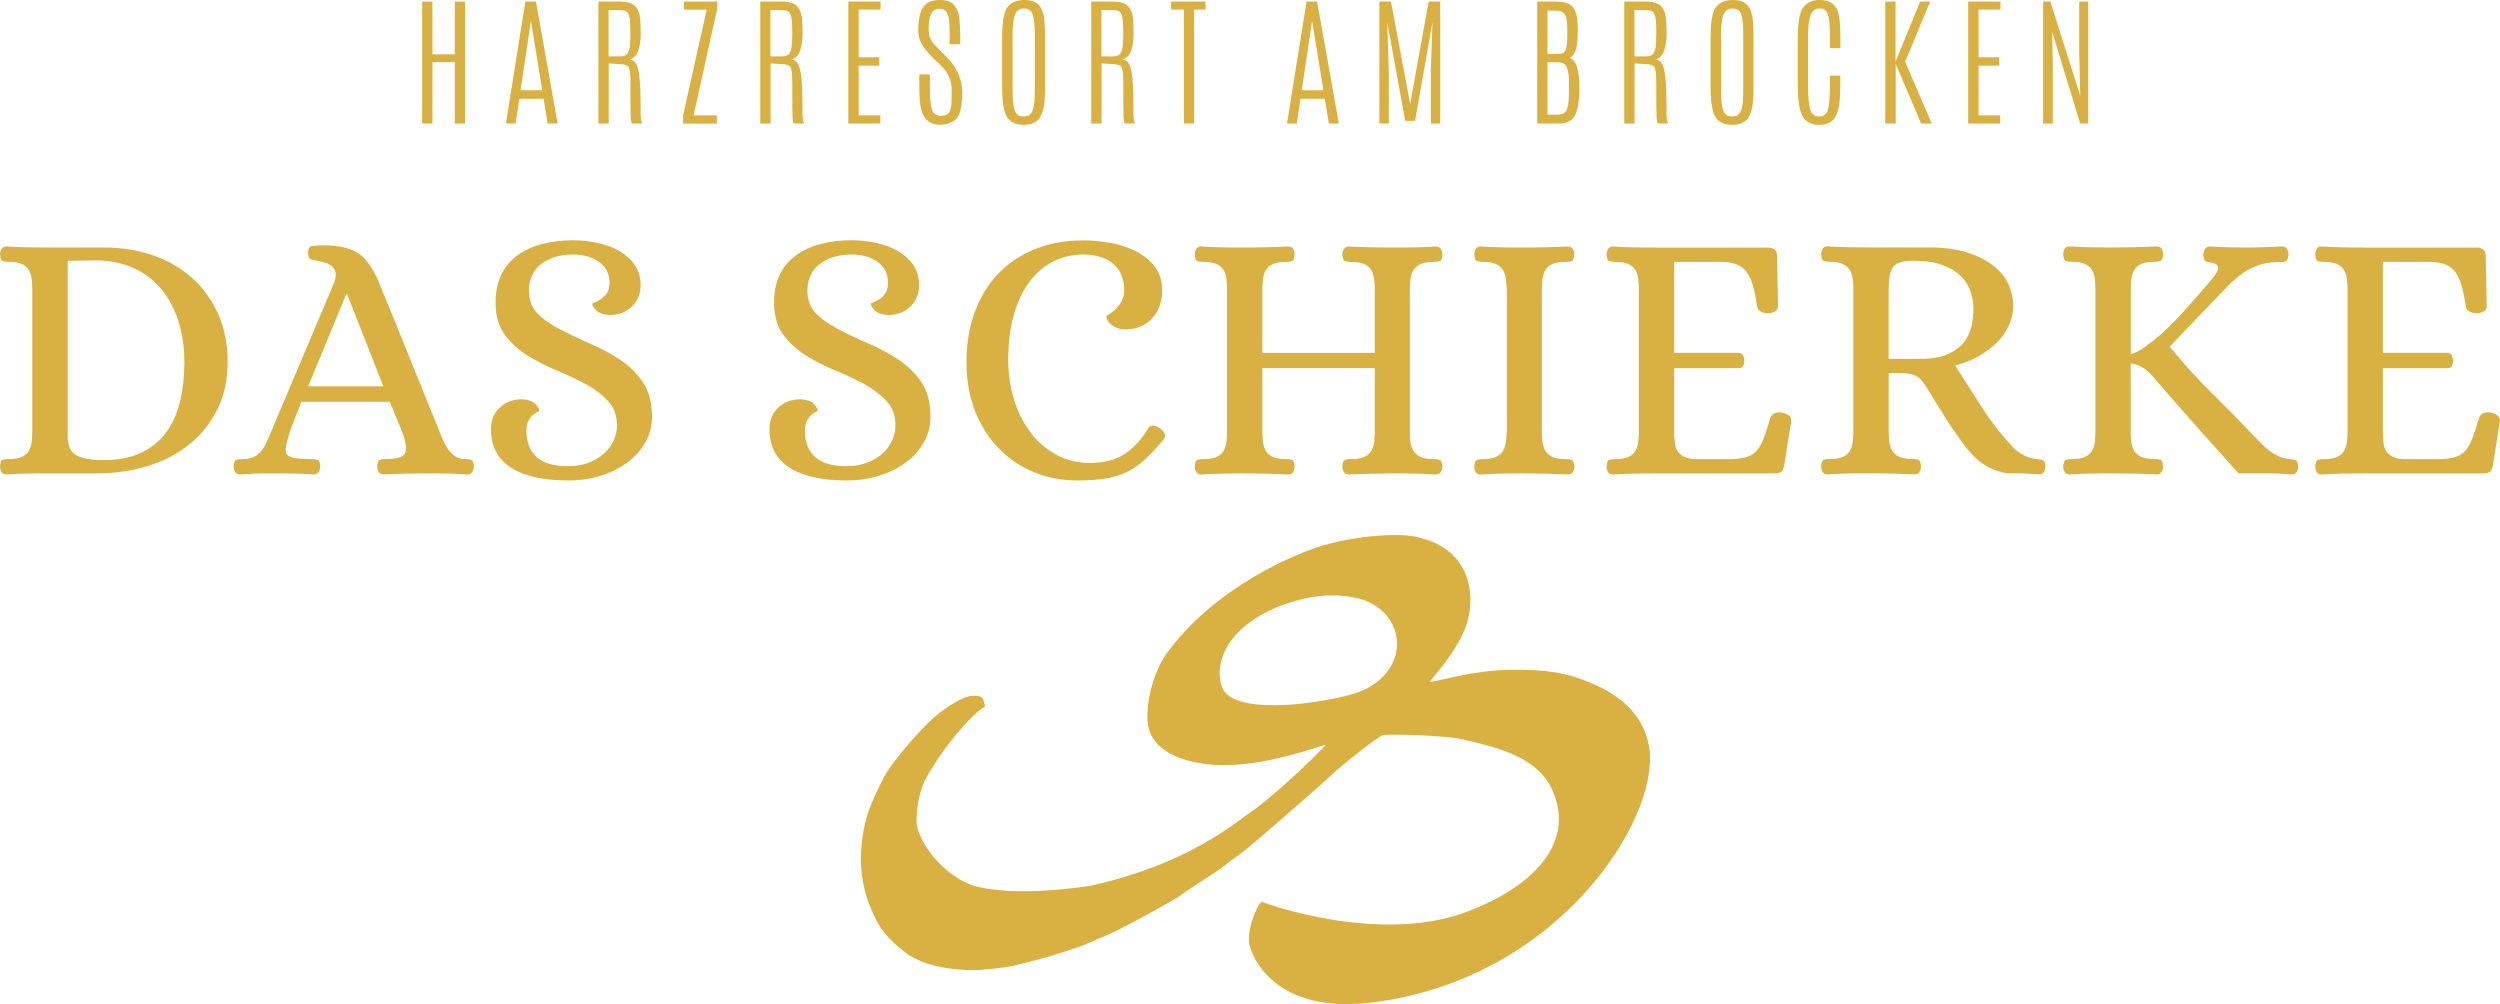
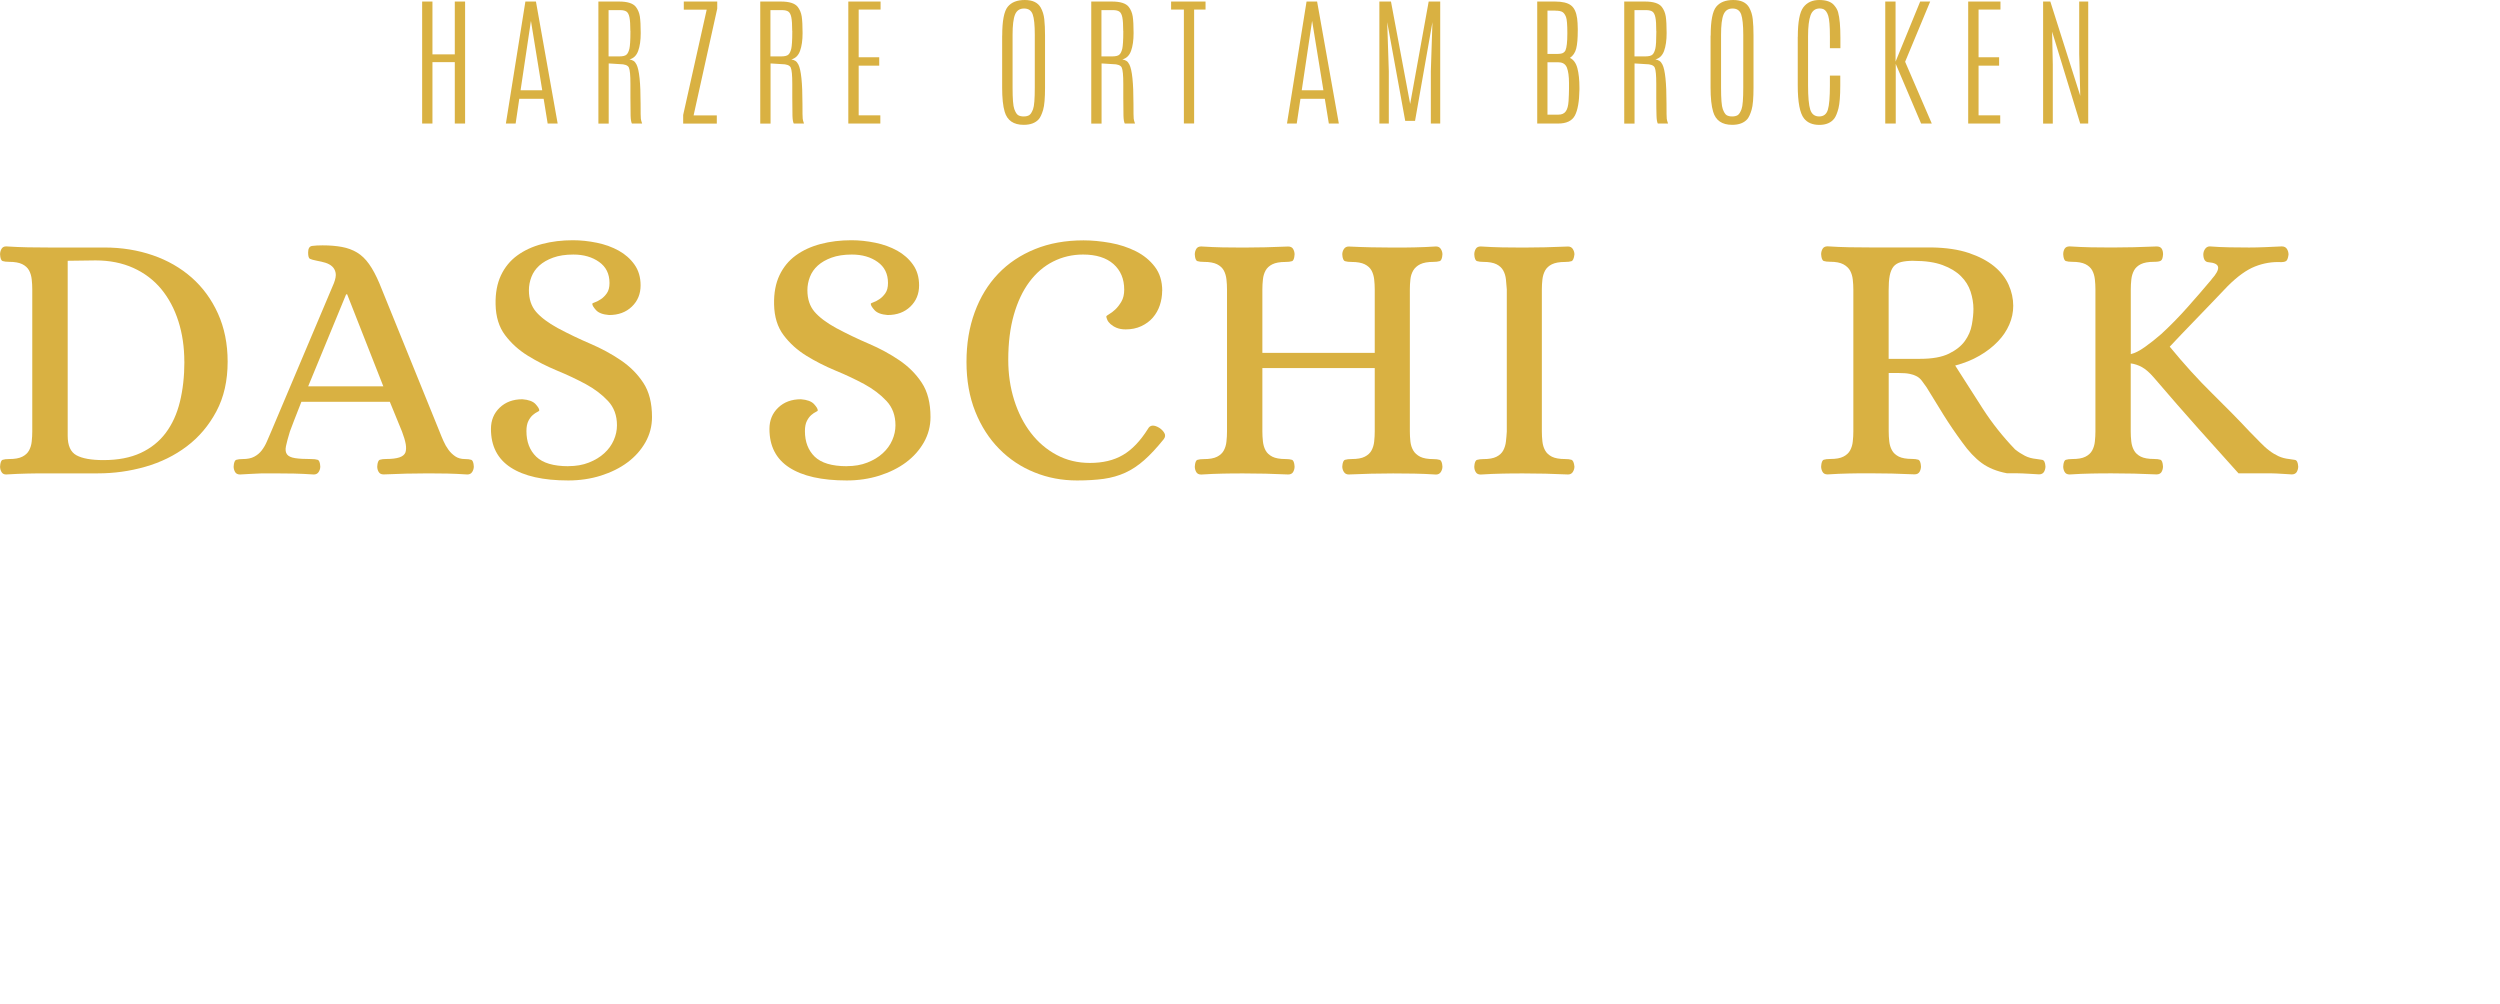
<svg xmlns="http://www.w3.org/2000/svg" id="Ebene_2" data-name="Ebene 2" viewBox="0 0 405.13 162.74">
  <defs>
    <style>      .cls-1, .cls-2 {        fill: #d9b142;      }      .cls-2 {        fill-rule: evenodd;      }    </style>
  </defs>
  <g id="Ebene_2-2" data-name="Ebene 2">
    <g>
      <g>
        <path class="cls-1" d="m73.7.25h1.67v19.77h-1.67v-9.95h-3.62v9.95h-1.67V.25h1.67v8.56h3.62V.25Z" />
        <path class="cls-1" d="m85.14.25h1.71l3.52,19.77h-1.62l-.65-4.01h-3.95l-.59,4.01h-1.58L85.14.25Zm2.73,14.38l-1.82-11.19h-.02l-1.67,11.19h3.51Z" />
        <path class="cls-1" d="m96.95.25h3.36c1.36,0,2.26.28,2.72.85.34.43.56.95.66,1.57.09.62.14,1.51.14,2.69s-.14,2.14-.41,2.88c-.27.75-.74,1.21-1.41,1.39.26.04.48.13.66.24s.34.31.48.59c.44.86.66,2.98.66,6.36,0,1.4.01,2.21.04,2.42.03.21.09.47.21.78h-1.66c-.12-.22-.19-.65-.21-1.27-.02-.62-.03-1.62-.03-2.99v-2.18c0-1.38-.08-2.25-.25-2.63-.17-.37-.67-.56-1.5-.56l-1.77-.11v9.75h-1.67V.25Zm5.2,4.77c0-1-.05-1.73-.14-2.19-.09-.46-.25-.78-.47-.94-.22-.16-.57-.25-1.05-.25h-1.87v7.5h1.75c.57,0,.96-.1,1.16-.29.21-.19.36-.52.47-.97.1-.45.16-1.36.16-2.71v-.15Z" />
        <path class="cls-1" d="m110.82.25h5.41v1.15l-3.83,17.3h3.76v1.33h-5.45v-1.4l3.81-17.06h-3.71V.25Z" />
        <path class="cls-1" d="m123.18.25h3.36c1.36,0,2.26.28,2.72.85.34.43.56.95.66,1.57.09.62.14,1.51.14,2.69s-.14,2.14-.41,2.88c-.27.75-.74,1.21-1.41,1.39.26.04.48.13.66.24.18.12.34.31.48.59.44.86.66,2.98.66,6.36,0,1.4.01,2.21.04,2.42.03.21.09.47.21.78h-1.66c-.12-.22-.19-.65-.21-1.27-.02-.62-.03-1.62-.03-2.99v-2.18c0-1.38-.08-2.25-.25-2.63-.17-.37-.67-.56-1.5-.56l-1.77-.11v9.75h-1.67V.25Zm5.2,4.77c0-1-.05-1.73-.14-2.19-.09-.46-.25-.78-.47-.94-.22-.16-.57-.25-1.05-.25h-1.87v7.5h1.75c.57,0,.96-.1,1.16-.29.21-.19.36-.52.47-.97.1-.45.16-1.36.16-2.71v-.15Z" />
        <path class="cls-1" d="m137.48.25h5.22v1.3h-3.55v7.73h3.33v1.36h-3.33v8.05h3.51v1.33h-5.19V.25Z" />
-         <path class="cls-1" d="m148.91,3.28c.11-1.07.43-1.88.95-2.44s1.33-.84,2.44-.84,1.88.28,2.31.83c.24.3.43.6.56.9.28.61.43,2.05.44,4.33v1.11h-1.72v-1.24c0-1.74-.06-2.79-.17-3.16-.11-.37-.23-.64-.35-.83-.22-.34-.61-.52-1.17-.52-1.14,0-1.71,1.06-1.71,3.18,0,.74.07,1.24.21,1.51.14.27.25.47.32.62s.55.67,1.43,1.55l1.08,1.09c1.6,1.64,2.39,3.52,2.39,5.64s-.3,3.52-.91,4.19c-.61.67-1.51,1.01-2.71,1.01-1.84,0-2.9-1.11-3.18-3.34-.1-.75-.15-1.67-.15-2.76v-2.06h1.71v2.02c0,1.78.12,3.01.35,3.68.24.67.72,1.01,1.44,1.01s1.19-.22,1.39-.66c.2-.44.31-.97.33-1.59.02-.62.03-1.29.03-2,0-1.47-.58-2.77-1.74-3.9l-1.15-1.09c-1-.98-1.67-1.81-2.01-2.48-.34-.67-.51-1.35-.51-2.04s.03-1.28.08-1.77Z" />
        <path class="cls-1" d="m162.41,5.77c0-2.39.3-3.95.9-4.68.6-.73,1.52-1.09,2.76-1.09s2.1.4,2.57,1.21c.31.55.51,1.18.59,1.91.08.73.12,1.61.12,2.65v8.41c0,1.71-.1,2.92-.31,3.62-.21.7-.44,1.2-.69,1.5-.54.62-1.36.93-2.46.93-1.64,0-2.67-.71-3.08-2.12-.28-.93-.41-2.24-.41-3.93V5.77Zm5.28-.13c0-1.57-.11-2.68-.34-3.31-.23-.64-.69-.95-1.4-.95s-1.19.33-1.46.98c-.27.66-.4,1.75-.4,3.27v8.56c0,1.82.09,2.98.28,3.49.19.51.39.84.62.98s.53.21.9.21.67-.07.9-.21c.22-.14.43-.47.62-.97.19-.51.28-1.67.28-3.5V5.64Z" />
        <path class="cls-1" d="m176.82.25h3.36c1.36,0,2.26.28,2.72.85.34.43.56.95.66,1.57.09.62.14,1.51.14,2.69s-.14,2.14-.41,2.88c-.27.75-.74,1.21-1.41,1.39.26.04.48.13.66.24s.34.31.48.59c.44.86.66,2.98.66,6.36,0,1.4.01,2.21.04,2.42.03.21.09.47.21.78h-1.66c-.12-.22-.19-.65-.21-1.27s-.03-1.62-.03-2.99v-2.18c0-1.38-.08-2.25-.25-2.63-.17-.37-.67-.56-1.5-.56l-1.77-.11v9.75h-1.67V.25Zm5.2,4.77c0-1-.05-1.73-.14-2.19-.09-.46-.25-.78-.47-.94-.22-.16-.57-.25-1.05-.25h-1.87v7.5h1.75c.57,0,.96-.1,1.16-.29.21-.19.36-.52.47-.97.1-.45.16-1.36.16-2.71v-.15Z" />
        <path class="cls-1" d="m189.78.25h5.58v1.3h-1.85v18.46h-1.66V1.55h-2.07V.25Z" />
        <path class="cls-1" d="m211.73.25h1.71l3.52,19.77h-1.62l-.65-4.01h-3.95l-.6,4.01h-1.58L211.73.25Zm2.73,14.38l-1.82-11.19h-.02l-1.67,11.19h3.52Z" />
        <path class="cls-1" d="m231.52.25h1.87v19.77h-1.52v-8.47l.26-7.96-2.82,16h-1.59l-2.92-16,.26,7.96v8.47h-1.53V.25h1.88l3.11,16.6L231.52.25Z" />
        <path class="cls-1" d="m249.1.25h2.89c1.18,0,2.04.2,2.58.61.54.4.87,1.12,1.01,2.13.06.45.09,1.01.1,1.68v.26c0,1.28-.08,2.26-.25,2.93s-.51,1.18-1.02,1.52c.58.28.99.84,1.21,1.68.22.84.33,1.88.33,3.14v.35c-.03,1.92-.28,3.32-.74,4.18-.46.86-1.37,1.29-2.71,1.29h-3.39V.25Zm2.93,1.47h-1.26v7.02h1.5c.52,0,.86-.06,1.04-.17.18-.11.3-.24.37-.39.21-.47.31-1.4.31-2.78s-.07-2.26-.21-2.63c-.14-.37-.32-.64-.55-.8-.23-.16-.63-.24-1.2-.24Zm.55,8.37h-1.81v8.49h1.77c.55,0,.95-.18,1.2-.54.26-.36.4-.92.45-1.68.04-.76.07-1.41.07-1.95v-.93c0-1.11-.12-1.95-.34-2.52-.23-.57-.68-.86-1.34-.86Z" />
        <path class="cls-1" d="m263.2.25h3.36c1.36,0,2.26.28,2.72.85.34.43.56.95.66,1.57.09.62.14,1.51.14,2.69s-.14,2.14-.41,2.88c-.27.75-.74,1.21-1.41,1.39.26.04.48.13.66.24s.34.31.48.59c.44.86.66,2.98.66,6.36,0,1.4.01,2.21.04,2.42.03.21.09.47.21.78h-1.66c-.12-.22-.19-.65-.21-1.27-.02-.62-.04-1.62-.04-2.99v-2.18c0-1.38-.08-2.25-.25-2.63-.17-.37-.67-.56-1.5-.56l-1.77-.11v9.75h-1.67V.25Zm5.2,4.77c0-1-.04-1.73-.14-2.19-.09-.46-.25-.78-.47-.94-.22-.16-.57-.25-1.05-.25h-1.87v7.5h1.75c.57,0,.96-.1,1.16-.29.21-.19.36-.52.47-.97.11-.45.16-1.36.16-2.71v-.15Z" />
        <path class="cls-1" d="m277.22,5.77c0-2.39.3-3.95.9-4.68.6-.73,1.52-1.09,2.76-1.09s2.1.4,2.57,1.21c.31.55.51,1.18.59,1.91.08.73.12,1.61.12,2.65v8.41c0,1.71-.1,2.92-.31,3.62-.21.7-.44,1.2-.69,1.5-.54.62-1.36.93-2.46.93-1.64,0-2.67-.71-3.08-2.12-.28-.93-.42-2.24-.42-3.93V5.77Zm5.28-.13c0-1.57-.12-2.68-.34-3.31-.23-.64-.69-.95-1.4-.95s-1.19.33-1.46.98c-.27.66-.4,1.75-.4,3.27v8.56c0,1.82.09,2.98.28,3.49.19.51.39.84.62.98.23.14.53.21.9.21s.67-.07.9-.21c.22-.14.43-.47.62-.97.19-.51.28-1.67.28-3.5V5.64Z" />
        <path class="cls-1" d="m291.34,5.96c0-2.4.3-3.99.9-4.78.6-.79,1.46-1.18,2.57-1.18s1.91.27,2.39.82c.35.4.57.79.67,1.18.25.91.37,2.28.37,4.1v1.71h-1.7v-1.91c0-1.66-.09-2.77-.27-3.34s-.44-.92-.76-1.07c-.18-.08-.39-.12-.62-.12-.71,0-1.2.36-1.48,1.09-.27.73-.41,1.87-.41,3.43v7.93c0,1.91.12,3.23.36,3.96.24.73.72,1.09,1.44,1.09s1.19-.36,1.41-1.09.33-2.04.33-3.95v-1.58h1.68v1.57c0,1.73-.1,2.97-.29,3.73-.2.76-.42,1.3-.66,1.63-.52.7-1.34,1.06-2.44,1.06s-1.93-.35-2.48-1.04c-.68-.85-1.02-2.64-1.02-5.36v-7.87Z" />
        <path class="cls-1" d="m311.17.25h1.62l-4.06,9.76,4.32,10.01h-1.73l-4.11-9.66v9.66h-1.7V.25h1.67v9.74l3.99-9.74Z" />
        <path class="cls-1" d="m318.96.25h5.22v1.3h-3.55v7.73h3.33v1.36h-3.33v8.05h3.51v1.33h-5.19V.25Z" />
        <path class="cls-1" d="m336.94.25h1.46v19.77h-1.3l-4.55-14.89.11,5.35v9.55h-1.57V.25h1.17l4.85,15.28-.17-6.81V.25Z" />
      </g>
      <g>
        <path class="cls-1" d="m16.94,40.11c2.78,0,5.38.42,7.8,1.25,2.42.83,4.52,2.04,6.32,3.62,1.8,1.59,3.22,3.53,4.26,5.83,1.04,2.3,1.57,4.9,1.57,7.8,0,3.09-.61,5.78-1.83,8.06-1.22,2.28-2.81,4.17-4.79,5.66-1.97,1.49-4.21,2.59-6.73,3.31-2.51.72-5.07,1.07-7.66,1.07H7.89c-1.16,0-2.28,0-3.36.03-1.08.02-2.26.07-3.54.15-.35,0-.6-.14-.75-.41s-.23-.56-.23-.87c.04-.66.18-1.02.43-1.1.25-.08.59-.12,1.02-.12.93,0,1.64-.12,2.15-.38.5-.25.87-.59,1.1-1.02.23-.43.38-.91.43-1.45.06-.54.09-1.08.09-1.62v-23.03c0-.54-.03-1.08-.09-1.62-.06-.54-.2-1.02-.43-1.45-.23-.42-.6-.76-1.1-1.01-.5-.25-1.22-.38-2.15-.38-.43,0-.76-.04-1.02-.12-.25-.08-.4-.44-.43-1.1,0-.31.08-.6.23-.87s.41-.41.75-.41c1.28.08,2.45.13,3.54.15,1.08.02,2.2.03,3.36.03h9.05Zm12.93,18.5c0-2.36-.32-4.54-.96-6.55-.64-2.01-1.57-3.75-2.78-5.22-1.22-1.47-2.73-2.61-4.52-3.42-1.8-.81-3.84-1.22-6.12-1.22-.31,0-1.82.02-4.52.06v28.36c0,1.59.47,2.64,1.42,3.16.95.52,2.41.78,4.38.78,2.36,0,4.37-.39,6.03-1.16,1.66-.77,3.02-1.86,4.06-3.25,1.04-1.39,1.81-3.06,2.29-5.02.48-1.95.73-4.13.73-6.53Z" />
        <path class="cls-1" d="m52.26,39.76c1.2,0,2.25.09,3.16.26s1.72.47,2.44.9c.71.43,1.36,1.04,1.94,1.86.58.81,1.14,1.86,1.68,3.13l9.74,24.01c.19.5.41,1.02.64,1.54.23.52.5,1,.81,1.42.31.43.68.78,1.1,1.07.42.29.95.44,1.57.44.42,0,.76.04,1.01.12.25.08.4.44.43,1.1,0,.31-.09.6-.26.87-.17.27-.43.41-.78.41-1.24-.08-2.32-.13-3.25-.15-.93-.02-1.97-.03-3.13-.03-2.32,0-4.72.06-7.19.17-.39,0-.66-.14-.81-.41-.16-.27-.23-.56-.23-.87.04-.66.18-1.02.44-1.1.25-.08.59-.12,1.01-.12.93,0,1.64-.09,2.15-.26.5-.17.82-.44.96-.78.13-.35.15-.8.06-1.36-.1-.56-.3-1.25-.61-2.06l-1.97-4.81h-14.33c-.93,2.36-1.55,3.96-1.86,4.81-.31,1.01-.52,1.8-.64,2.38-.12.58-.06,1.02.17,1.33.23.31.67.51,1.3.61.64.1,1.52.15,2.64.15.43,0,.76.04,1.02.12.25.08.4.44.43,1.1,0,.31-.09.6-.26.87-.17.27-.44.41-.78.41-1.24-.08-2.31-.13-3.22-.15-.91-.02-1.94-.03-3.1-.03h-1.51c-.43,0-.84,0-1.25.03-.41.02-.83.04-1.28.06-.45.02-.98.05-1.6.09-.39,0-.66-.14-.81-.41-.15-.27-.23-.56-.23-.87.04-.66.18-1.02.44-1.1.25-.08.59-.12,1.01-.12.77,0,1.4-.12,1.88-.38.48-.25.89-.59,1.22-1.02.33-.43.61-.91.84-1.45.23-.54.46-1.08.7-1.62l10.15-24.01c.27-.7.37-1.26.29-1.68-.08-.42-.26-.77-.55-1.04-.29-.27-.66-.47-1.1-.61-.44-.13-.9-.24-1.36-.32-.58-.12-.97-.22-1.16-.32-.19-.1-.29-.44-.29-1.02,0-.66.22-1.02.67-1.07.44-.06,1-.09,1.65-.09Zm-2.32,22.85h12.18l-5.86-14.91h-.17l-6.15,14.91Z" />
        <path class="cls-1" d="m92.1,75.54c1.24,0,2.35-.19,3.33-.58.99-.39,1.82-.89,2.49-1.51.68-.62,1.19-1.32,1.54-2.12.35-.79.52-1.6.52-2.41,0-1.59-.48-2.9-1.45-3.94-.97-1.04-2.17-1.95-3.6-2.73-1.43-.77-2.99-1.51-4.67-2.2-1.68-.7-3.26-1.5-4.73-2.41-1.47-.91-2.7-2.02-3.68-3.33-.99-1.31-1.5-2.98-1.54-4.99-.04-1.82.25-3.38.87-4.7.62-1.31,1.5-2.39,2.64-3.22,1.14-.83,2.48-1.45,4.03-1.86,1.55-.41,3.21-.61,4.99-.61,1.28,0,2.57.14,3.89.41,1.31.27,2.49.7,3.54,1.28,1.04.58,1.89,1.33,2.55,2.26s.99,2.05.99,3.36c0,1.39-.47,2.54-1.42,3.45-.95.91-2.17,1.36-3.68,1.36-1.01-.08-1.71-.34-2.12-.79-.41-.45-.61-.79-.61-1.02,0-.08.15-.16.44-.26.29-.1.61-.26.96-.5.35-.23.67-.55.96-.96.29-.41.43-.96.43-1.66,0-1.48-.56-2.62-1.68-3.41-1.12-.8-2.51-1.2-4.18-1.2-1.28,0-2.37.17-3.28.5-.91.33-1.65.76-2.23,1.28-.58.52-1.01,1.14-1.28,1.84-.27.7-.41,1.42-.41,2.16,0,1.44.39,2.6,1.16,3.5.77.89,1.93,1.77,3.48,2.62,1.74.93,3.51,1.78,5.31,2.55,1.8.77,3.44,1.66,4.93,2.67,1.49,1.01,2.71,2.22,3.65,3.65.95,1.43,1.42,3.29,1.42,5.57,0,1.47-.36,2.83-1.07,4.09-.72,1.26-1.68,2.34-2.9,3.25-1.22.91-2.66,1.62-4.32,2.15-1.66.52-3.42.78-5.28.78-4.06,0-7.16-.7-9.31-2.09-2.15-1.39-3.22-3.48-3.22-6.26,0-1.39.47-2.54,1.42-3.45.95-.91,2.18-1.36,3.68-1.36,1,.08,1.71.34,2.12.78.41.45.61.78.61,1.02,0,.08-.11.17-.32.26-.21.1-.45.26-.72.49-.27.23-.51.55-.72.96-.21.41-.32.96-.32,1.65,0,1.74.53,3.12,1.59,4.15,1.06,1.02,2.79,1.54,5.19,1.54Z" />
        <path class="cls-1" d="m137.23,75.54c1.24,0,2.35-.19,3.33-.58.99-.39,1.82-.89,2.49-1.51.68-.62,1.19-1.32,1.54-2.12.35-.79.52-1.6.52-2.41,0-1.59-.48-2.9-1.45-3.94-.97-1.04-2.17-1.95-3.6-2.73-1.43-.77-2.99-1.51-4.67-2.2-1.68-.7-3.26-1.5-4.73-2.41-1.47-.91-2.7-2.02-3.68-3.33-.99-1.31-1.5-2.98-1.54-4.99-.04-1.82.25-3.38.87-4.7.62-1.31,1.5-2.39,2.64-3.22,1.14-.83,2.48-1.45,4.03-1.86,1.55-.41,3.21-.61,4.99-.61,1.28,0,2.57.14,3.89.41,1.31.27,2.49.7,3.54,1.28,1.04.58,1.89,1.33,2.55,2.26s.99,2.05.99,3.36c0,1.39-.47,2.54-1.42,3.45-.95.91-2.17,1.36-3.68,1.36-1.01-.08-1.71-.34-2.12-.79-.41-.45-.61-.79-.61-1.02,0-.08.15-.16.44-.26.29-.1.61-.26.96-.5.35-.23.67-.55.96-.96.29-.41.43-.96.43-1.66,0-1.48-.56-2.62-1.68-3.41-1.12-.8-2.51-1.2-4.18-1.2-1.28,0-2.37.17-3.28.5-.91.33-1.65.76-2.23,1.28-.58.52-1.01,1.14-1.28,1.84-.27.7-.41,1.42-.41,2.16,0,1.44.39,2.6,1.16,3.5.77.89,1.93,1.77,3.48,2.62,1.74.93,3.51,1.78,5.31,2.55,1.8.77,3.44,1.66,4.93,2.67,1.49,1.01,2.71,2.22,3.65,3.65.95,1.43,1.42,3.29,1.42,5.57,0,1.47-.36,2.83-1.07,4.09-.72,1.26-1.68,2.34-2.9,3.25-1.22.91-2.66,1.62-4.32,2.15-1.66.52-3.42.78-5.28.78-4.06,0-7.16-.7-9.31-2.09-2.15-1.39-3.22-3.48-3.22-6.26,0-1.39.47-2.54,1.42-3.45.95-.91,2.18-1.36,3.68-1.36,1,.08,1.71.34,2.12.78.41.45.61.78.61,1.02,0,.08-.11.17-.32.26-.21.1-.45.26-.72.49-.27.23-.51.55-.72.96-.21.41-.32.96-.32,1.65,0,1.74.53,3.12,1.59,4.15,1.06,1.02,2.79,1.54,5.19,1.54Z" />
        <path class="cls-1" d="m188.33,47.12c0,.81-.13,1.6-.38,2.35-.25.75-.63,1.42-1.13,2-.5.58-1.13,1.04-1.88,1.39-.75.35-1.59.52-2.52.52-.58,0-1.07-.09-1.48-.26-.41-.17-.73-.38-.99-.61-.25-.23-.43-.46-.52-.7-.1-.23-.15-.41-.15-.52,0-.08.15-.2.46-.38.31-.17.64-.43.99-.75.35-.33.68-.75.99-1.28.31-.52.46-1.17.46-1.94,0-1.74-.58-3.12-1.74-4.15-1.16-1.02-2.8-1.54-4.93-1.54-1.74,0-3.35.38-4.84,1.13-1.49.75-2.78,1.86-3.86,3.31-1.08,1.45-1.92,3.23-2.52,5.34-.6,2.11-.9,4.53-.9,7.28,0,2.32.32,4.5.96,6.53.64,2.03,1.54,3.8,2.7,5.31,1.16,1.51,2.55,2.7,4.18,3.57,1.62.87,3.42,1.3,5.39,1.3,2.09,0,3.87-.42,5.34-1.28,1.47-.85,2.82-2.26,4.06-4.23.35-.66.97-.71,1.86-.17.35.23.62.51.81.84.19.33.15.67-.12,1.01-1.12,1.39-2.17,2.52-3.16,3.39-.99.87-2.01,1.55-3.07,2.03-1.06.48-2.22.81-3.48.99-1.26.17-2.7.26-4.32.26-2.44,0-4.74-.43-6.9-1.31-2.17-.87-4.07-2.14-5.71-3.8-1.64-1.66-2.94-3.68-3.89-6.06-.95-2.38-1.42-5.06-1.42-8.03s.44-5.63,1.33-8.06c.89-2.44,2.16-4.51,3.8-6.23,1.64-1.72,3.63-3.05,5.97-4,2.34-.95,4.96-1.42,7.86-1.42,1.39,0,2.84.14,4.35.41,1.51.27,2.89.73,4.15,1.36,1.26.64,2.28,1.48,3.07,2.52.79,1.04,1.19,2.34,1.19,3.89Z" />
        <path class="cls-1" d="m204.57,59.65v10.27c0,.54.03,1.08.09,1.62.06.54.2,1.02.43,1.45.23.43.6.76,1.1,1.02.5.25,1.22.38,2.14.38.43,0,.76.04,1.02.12.25.08.4.44.44,1.1,0,.31-.08.6-.23.87s-.43.41-.81.41c-2.51-.12-4.91-.17-7.19-.17-1.16,0-2.29,0-3.39.03-1.1.02-2.27.07-3.51.15-.39,0-.66-.14-.81-.41-.15-.27-.23-.56-.23-.87.04-.66.18-1.02.43-1.1.25-.08.59-.12,1.02-.12.93,0,1.64-.12,2.15-.38.5-.25.87-.59,1.1-1.02.23-.43.38-.91.43-1.45.06-.54.09-1.08.09-1.62v-23.03c0-.54-.03-1.08-.09-1.62-.06-.54-.2-1.02-.43-1.45-.23-.42-.6-.76-1.1-1.01-.5-.25-1.22-.38-2.15-.38-.43,0-.76-.04-1.02-.12-.25-.08-.4-.44-.43-1.1,0-.31.08-.6.23-.87.15-.27.43-.41.81-.41,1.24.08,2.4.13,3.48.15,1.08.02,2.2.03,3.36.03,2.32,0,4.74-.06,7.25-.17.39,0,.66.14.81.41s.23.56.23.87c-.04.66-.18,1.02-.44,1.1-.25.08-.59.12-1.02.12-.93,0-1.64.13-2.14.38-.5.25-.87.59-1.1,1.01-.23.43-.38.91-.43,1.45-.06.54-.09,1.08-.09,1.62v10.27h18.21v-10.27c0-.54-.03-1.08-.09-1.62-.06-.54-.2-1.02-.43-1.45-.23-.42-.6-.76-1.1-1.01-.5-.25-1.22-.38-2.14-.38-.43,0-.78-.04-1.04-.12-.27-.08-.43-.44-.46-1.1,0-.31.09-.6.26-.87.17-.27.44-.41.78-.41,2.47.12,4.89.17,7.25.17,1.16,0,2.29,0,3.39-.03,1.1-.02,2.27-.07,3.51-.15.35,0,.61.14.78.41s.26.56.26.87c-.04.66-.19,1.02-.46,1.1-.27.08-.6.12-.99.12-.93,0-1.64.13-2.15.38-.5.25-.88.59-1.13,1.01-.25.43-.41.91-.46,1.45-.06.54-.09,1.08-.09,1.62v23.03c0,.54.03,1.08.09,1.62.06.54.21,1.02.46,1.45.25.43.63.76,1.13,1.02.5.25,1.22.38,2.15.38.39,0,.71.04.99.12.27.08.42.44.46,1.1,0,.31-.09.6-.26.87s-.44.41-.78.41c-1.24-.08-2.42-.13-3.54-.15-1.12-.02-2.26-.03-3.42-.03-2.32,0-4.72.06-7.19.17-.35,0-.61-.14-.78-.41-.17-.27-.26-.56-.26-.87.04-.66.19-1.02.46-1.1.27-.08.62-.12,1.04-.12.93,0,1.64-.12,2.14-.38.5-.25.87-.59,1.1-1.02.23-.43.38-.91.43-1.45.06-.54.09-1.08.09-1.62v-10.27h-18.21Z" />
        <path class="cls-1" d="m249.86,69.92c0,.54.03,1.08.09,1.62.06.54.2,1.02.44,1.45.23.43.6.76,1.1,1.02.5.25,1.22.38,2.15.38.42,0,.76.04,1.01.12.25.08.42.44.49,1.1,0,.31-.09.6-.26.87-.17.27-.43.41-.78.41-2.51-.12-4.91-.17-7.19-.17-1.16,0-2.3,0-3.42.03-1.12.02-2.3.07-3.54.15-.39,0-.66-.14-.81-.41-.16-.27-.23-.56-.23-.87.04-.66.19-1.02.46-1.1.27-.08.6-.12.98-.12.93,0,1.64-.12,2.15-.38.5-.25.87-.59,1.1-1.02.23-.43.38-.91.44-1.45.06-.54.11-1.08.14-1.62v-23.03c-.04-.54-.09-1.08-.14-1.62-.06-.54-.2-1.02-.44-1.45-.23-.42-.6-.76-1.1-1.01-.5-.25-1.22-.38-2.15-.38-.39,0-.71-.04-.98-.12-.27-.08-.43-.44-.46-1.1,0-.31.08-.6.23-.87.15-.27.42-.41.81-.41,1.24.08,2.41.13,3.51.15,1.1.02,2.23.03,3.39.03,2.32,0,4.74-.06,7.25-.17.35,0,.61.14.78.41.17.27.26.56.26.87-.08.66-.24,1.02-.49,1.1-.25.08-.59.12-1.01.12-.93,0-1.64.13-2.15.38-.5.25-.87.59-1.1,1.01-.23.43-.38.91-.44,1.45-.06.54-.09,1.08-.09,1.62v23.03Z" />
-         <path class="cls-1" d="m286.46,40.11c.42,0,.78.1,1.07.29.29.19.44.56.44,1.1l.17,8.12c0,.39-.18.68-.55.87-.37.19-.71.29-1.02.29-.43,0-.81-.09-1.16-.26-.35-.17-.56-.43-.64-.78-.2-1.31-.42-2.43-.67-3.33-.25-.91-.58-1.65-.99-2.23-.41-.58-.93-1-1.56-1.28-.64-.27-1.46-.42-2.47-.46h-7.77v14.73h10.5c.31.04.53.19.67.46.13.27.2.56.2.87s-.07.58-.2.81c-.14.23-.36.35-.67.35h-10.5v10.96c.04.39.08.8.12,1.25.04.45.18.86.43,1.25.25.39.65.71,1.19.96.54.25,1.31.36,2.32.32h5.34c1.01-.04,1.83-.16,2.46-.38.64-.21,1.17-.58,1.6-1.1.42-.52.79-1.21,1.1-2.06.31-.85.66-1.91,1.04-3.19.15-.39.42-.64.78-.75.37-.12.76-.13,1.19-.06.31.08.63.22.96.43.33.21.47.51.44.9l-1.16,7.31c-.12.54-.3.88-.55,1.02-.25.14-.63.2-1.13.2h-19.14c-1.16,0-2.29,0-3.39.03-1.1.02-2.29.07-3.57.15-.35,0-.6-.14-.76-.41-.15-.27-.23-.56-.23-.87.04-.66.18-1.02.43-1.1.25-.08.59-.12,1.02-.12.93,0,1.64-.12,2.15-.38.5-.25.87-.59,1.1-1.02.23-.43.38-.91.44-1.45.06-.54.09-1.08.09-1.62v-23.03c0-.54-.03-1.08-.09-1.62-.06-.54-.2-1.02-.44-1.45-.23-.42-.6-.76-1.1-1.01-.5-.25-1.22-.38-2.15-.38-.43,0-.76-.04-1.02-.12-.25-.08-.4-.44-.43-1.1,0-.31.08-.6.23-.87.15-.27.41-.41.76-.41,1.28.08,2.45.13,3.54.15,1.08.02,2.2.03,3.36.03h18.21Z" />
        <path class="cls-1" d="m316.85,59.25c1.47,2.32,2.96,4.65,4.47,6.99,1.51,2.34,3.25,4.53,5.22,6.58.54.43,1.07.77,1.6,1.04.52.27,1.15.45,1.88.52.31.04.62.09.93.14.31.06.48.42.52,1.07,0,.31-.08.6-.23.87-.16.27-.43.41-.81.41-.62-.04-1.13-.07-1.54-.09-.41-.02-.78-.04-1.13-.06-.35-.02-.72-.03-1.1-.03h-1.45c-1.62-.31-2.98-.86-4.06-1.65-1.08-.79-2.15-1.92-3.19-3.39-1.08-1.47-2.09-2.95-3.02-4.44-.93-1.49-1.84-2.97-2.73-4.44-.27-.39-.52-.73-.75-1.04-.23-.31-.5-.55-.81-.73-.31-.17-.7-.31-1.16-.41-.46-.1-1.04-.14-1.74-.14h-1.68v9.45c0,.54.03,1.08.09,1.62.06.54.2,1.02.44,1.45.23.43.6.76,1.1,1.02.5.25,1.22.38,2.15.38.39,0,.71.04.99.12.27.08.42.44.46,1.1,0,.31-.08.6-.23.87-.16.27-.43.41-.81.41-2.51-.12-4.93-.17-7.25-.17-1.16,0-2.28,0-3.37.03-1.08.02-2.24.07-3.48.15-.39,0-.66-.14-.81-.41s-.23-.56-.23-.87c.04-.66.18-1.02.44-1.1.25-.08.59-.12,1.02-.12.93,0,1.64-.12,2.14-.38.5-.25.87-.59,1.1-1.02.23-.43.38-.91.43-1.45.06-.54.09-1.08.09-1.62v-22.97c0-.54-.03-1.08-.09-1.62-.06-.54-.2-1.02-.43-1.45-.23-.42-.6-.77-1.1-1.04-.5-.27-1.22-.41-2.14-.41-.43,0-.77-.04-1.02-.12-.25-.08-.4-.44-.44-1.1,0-.31.08-.6.23-.87s.43-.41.81-.41c1.24.08,2.41.13,3.51.15,1.1.02,2.23.03,3.39.03h9.97c2.36.04,4.37.34,6.03.9,1.66.56,3.02,1.28,4.09,2.15,1.06.87,1.85,1.87,2.35,2.99.5,1.12.75,2.26.75,3.42,0,1.04-.21,2.06-.64,3.04-.43.99-1.04,1.91-1.86,2.75-.81.85-1.8,1.62-2.96,2.29-1.16.68-2.48,1.21-3.95,1.6Zm-6.73-16.99c-.81,0-1.49.07-2.03.2-.54.14-.96.39-1.25.75-.29.37-.49.86-.61,1.47-.12.62-.17,1.41-.17,2.37v11.1h5.1c1.97,0,3.53-.28,4.67-.84s2-1.24,2.58-2.05c.58-.81.96-1.68,1.13-2.63.17-.94.26-1.8.26-2.57,0-.92-.16-1.86-.46-2.8-.31-.94-.83-1.78-1.57-2.51-.73-.73-1.72-1.33-2.96-1.79-1.24-.46-2.8-.69-4.7-.69Z" />
        <path class="cls-1" d="m358.38,45.27c.77-.85,1.13-1.51,1.07-1.97-.06-.46-.59-.73-1.59-.81-.5-.04-.78-.44-.81-1.22,0-.35.1-.66.29-.93.19-.27.45-.41.76-.41,1,.08,2.07.13,3.19.15,1.12.02,2.18.03,3.19.03.77,0,1.65-.02,2.64-.06.99-.04,1.87-.08,2.64-.12.39,0,.67.14.84.41.17.27.26.58.26.93-.08.58-.21.93-.41,1.04-.2.12-.45.17-.75.17-1.47-.08-2.89.16-4.26.7-1.37.54-2.85,1.6-4.44,3.19-.66.7-1.52,1.6-2.58,2.7-1.06,1.1-2.1,2.18-3.1,3.22-1.2,1.24-2.44,2.53-3.71,3.89,2.28,2.78,4.59,5.33,6.93,7.63,2.34,2.3,4.34,4.34,6,6.12.66.66,1.24,1.25,1.74,1.77.5.52.99.97,1.48,1.33.48.37.98.67,1.48.9.5.23,1.08.39,1.74.46.31.04.62.09.93.14.31.06.48.42.52,1.07,0,.31-.08.6-.23.87-.16.27-.43.41-.81.41-.62-.04-1.11-.07-1.48-.09-.37-.02-.72-.04-1.04-.06-.33-.02-.67-.03-1.02-.03h-5.1c-2.13-2.36-4.3-4.79-6.53-7.28-2.22-2.49-4.61-5.23-7.16-8.21-.7-.81-1.34-1.38-1.94-1.71-.6-.33-1.21-.53-1.83-.61v11.02c0,.54.03,1.08.09,1.62.06.54.2,1.02.44,1.45.23.43.6.76,1.1,1.02.5.25,1.22.38,2.15.38.43,0,.76.04,1.02.12.25.08.39.44.43,1.1,0,.31-.08.6-.23.87-.16.27-.43.41-.81.41-2.51-.12-4.91-.17-7.19-.17-1.16,0-2.29,0-3.39.03-1.1.02-2.27.07-3.51.15-.39,0-.66-.14-.81-.41s-.23-.56-.23-.87c.04-.66.18-1.02.44-1.1.25-.08.59-.12,1.02-.12.93,0,1.64-.12,2.14-.38.5-.25.87-.59,1.1-1.02.23-.43.38-.91.43-1.45.06-.54.09-1.08.09-1.62v-23.03c0-.54-.03-1.08-.09-1.62-.06-.54-.2-1.02-.43-1.45-.23-.42-.6-.76-1.1-1.01-.5-.25-1.22-.38-2.14-.38-.43,0-.77-.04-1.02-.12-.25-.08-.4-.44-.44-1.1,0-.35.08-.65.23-.9.15-.25.43-.38.81-.38,1.24.08,2.4.13,3.48.15,1.08.02,2.21.03,3.37.03,2.32,0,4.74-.06,7.25-.17.38,0,.66.12.81.35.15.23.23.54.23.93-.04.58-.16.93-.38,1.04-.21.12-.57.17-1.07.17-.93,0-1.64.13-2.15.38-.5.25-.87.59-1.1,1.01-.23.43-.38.91-.44,1.45-.06.54-.09,1.08-.09,1.62v10.5c.66-.15,1.42-.54,2.29-1.16.87-.62,1.75-1.31,2.64-2.09,1.47-1.35,2.9-2.81,4.29-4.38,1.39-1.57,2.69-3.06,3.89-4.5Z" />
-         <path class="cls-1" d="m401.3,40.11c.42,0,.78.1,1.07.29.29.19.44.56.44,1.1l.17,8.12c0,.39-.18.68-.55.87-.37.19-.71.29-1.02.29-.43,0-.81-.09-1.16-.26-.35-.17-.56-.43-.64-.78-.2-1.31-.42-2.43-.67-3.33-.25-.91-.58-1.65-.99-2.23-.41-.58-.93-1-1.56-1.28-.64-.27-1.46-.42-2.47-.46h-7.77v14.73h10.5c.31.04.53.19.67.46.13.27.2.56.2.87s-.07.58-.2.81c-.14.23-.36.35-.67.35h-10.5v10.96c.04.39.08.8.12,1.25.04.45.18.86.43,1.25.25.39.65.71,1.19.96.54.25,1.31.36,2.32.32h5.34c1.01-.04,1.83-.16,2.46-.38.64-.21,1.17-.58,1.6-1.1.42-.52.79-1.21,1.1-2.06.31-.85.66-1.91,1.04-3.19.15-.39.42-.64.78-.75.37-.12.76-.13,1.19-.06.31.08.63.22.96.43.33.21.47.51.44.9l-1.16,7.31c-.12.54-.3.88-.55,1.02-.25.14-.63.2-1.13.2h-19.14c-1.16,0-2.29,0-3.39.03-1.1.02-2.29.07-3.57.15-.35,0-.6-.14-.76-.41s-.23-.56-.23-.87c.04-.66.18-1.02.43-1.1.25-.08.59-.12,1.02-.12.93,0,1.64-.12,2.15-.38.5-.25.87-.59,1.1-1.02.23-.43.38-.91.44-1.45.06-.54.09-1.08.09-1.62v-23.03c0-.54-.03-1.08-.09-1.62-.06-.54-.2-1.02-.44-1.45-.23-.42-.6-.76-1.1-1.01-.5-.25-1.22-.38-2.15-.38-.43,0-.76-.04-1.02-.12-.25-.08-.4-.44-.43-1.1,0-.31.08-.6.23-.87s.41-.41.76-.41c1.28.08,2.45.13,3.54.15,1.08.02,2.2.03,3.36.03h18.21Z" />
      </g>
-       <path class="cls-2" d="m202.41,152.75c-.27-2.8,1.74-7.03,2.19-6.58.16.16,18.87,6.94,33.05,1.61,11.2-4.21,17.35-11.33,14.11-19.25-2.16-5.69-8.77-7.32-14.19-8.59-3.15-.87-13.01-.99-13.46-.81-.93.37-5.02,3.58-7.51,5.68-.73.87-14.06,12.44-15.09,13.17-.91.64-3.42,2.57-3.8,2.84-.69.5-5.91,3.83-6.75,4.53-.07.06-9.24,5.4-12.99,6.79-4.37,2.13-12.81,4.2-14.41,4.49-1.61.3-3.25.39-4.88.56-.74.08-8.12.21-12-2.86-2.77-2.2-4.2-3.66-5.73-7.55-1.53-3.88-1.41-6.91-1.43-7.62-.05-1.28.21-3.67.49-4.91.21-.92.51-3.37,3.68-9.1,3.08-4.43,6.64-8.07,8.02-9.19,1.29-1.06,4.24-3.18,6-3.22,2.14-.05,1.52,1.1,1.99,1.68-2.79,1.73-6.91,7.16-8.22,9.35-.88,1.47-2.94,3.93-2.96,9.4,0,2.35,3.33,8.11,9.05,10.32,4.15,1.14,10.23,1.34,19.14.06,16.05-3.6,23.16-10.05,26.59-12.4,4.46-3.23,11.31-10.06,11.53-10.43-1.12.16-9.42,3.43-16.97,3.27-5.9-.12-11.81-2.25-11.92-7.43-.1-4.18,1.55-8.36,2.78-10.18,7.9-11.35,21.84-16.87,25.55-17.95,5.97-1.74,12.37-2.02,15.03-1.48,10.06,2.05,9.78,10.96,8.07,15.05-1.22,2.91-3.21,5.52-5.68,8.46.78.17,6.29-1.73,12.47-1.9,6.92-.19,9.81.69,12.47,1.64,1.25.59,9.59,3.04,10.67,11.26,1.5,11.4-14.84,37.44-45.28,41.03-15.35,1.81-19.27-7.36-19.61-9.76Zm4.67-54.41c-9.39,3.92-10.21,10.22-9,13.11,1.42,3.42,9.29,2.8,10.61,2.76,1.46-.04,9.69-.88,13.01-2.75,7.44-4.18,5.5-13.05-2.06-14.6-5.47-1.12-10.11.56-12.56,1.47Z" />
    </g>
  </g>
</svg>